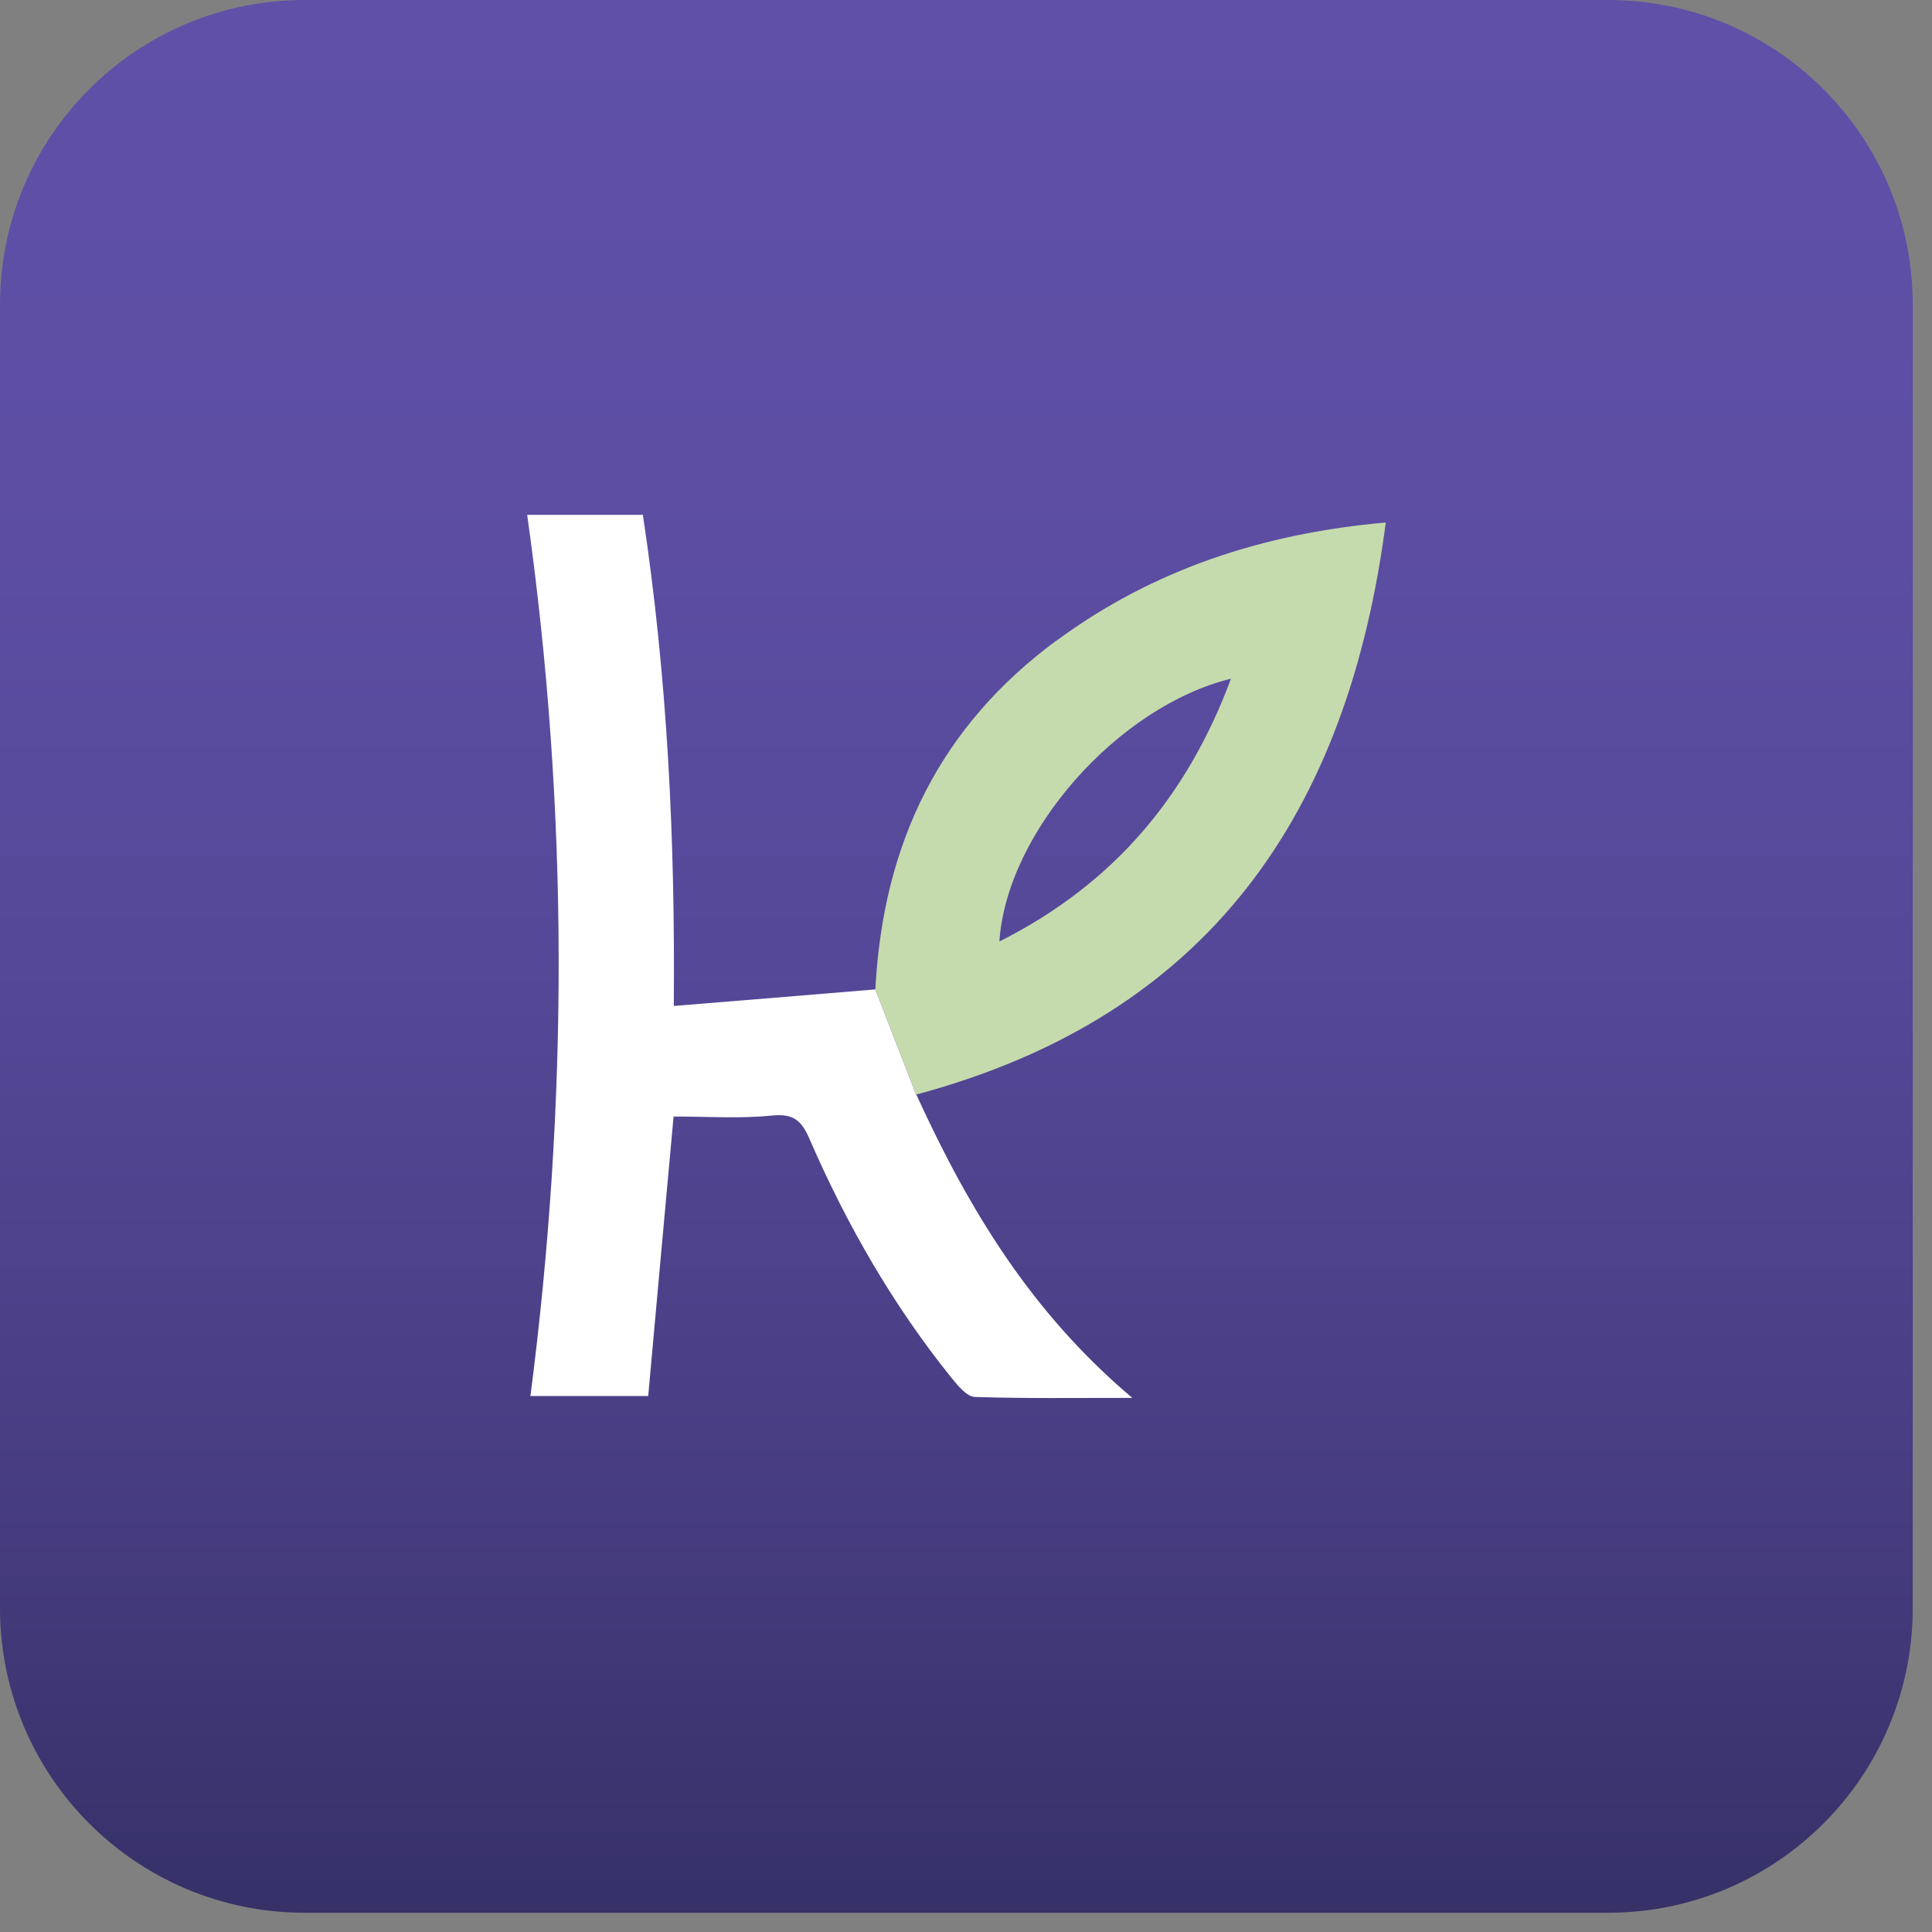
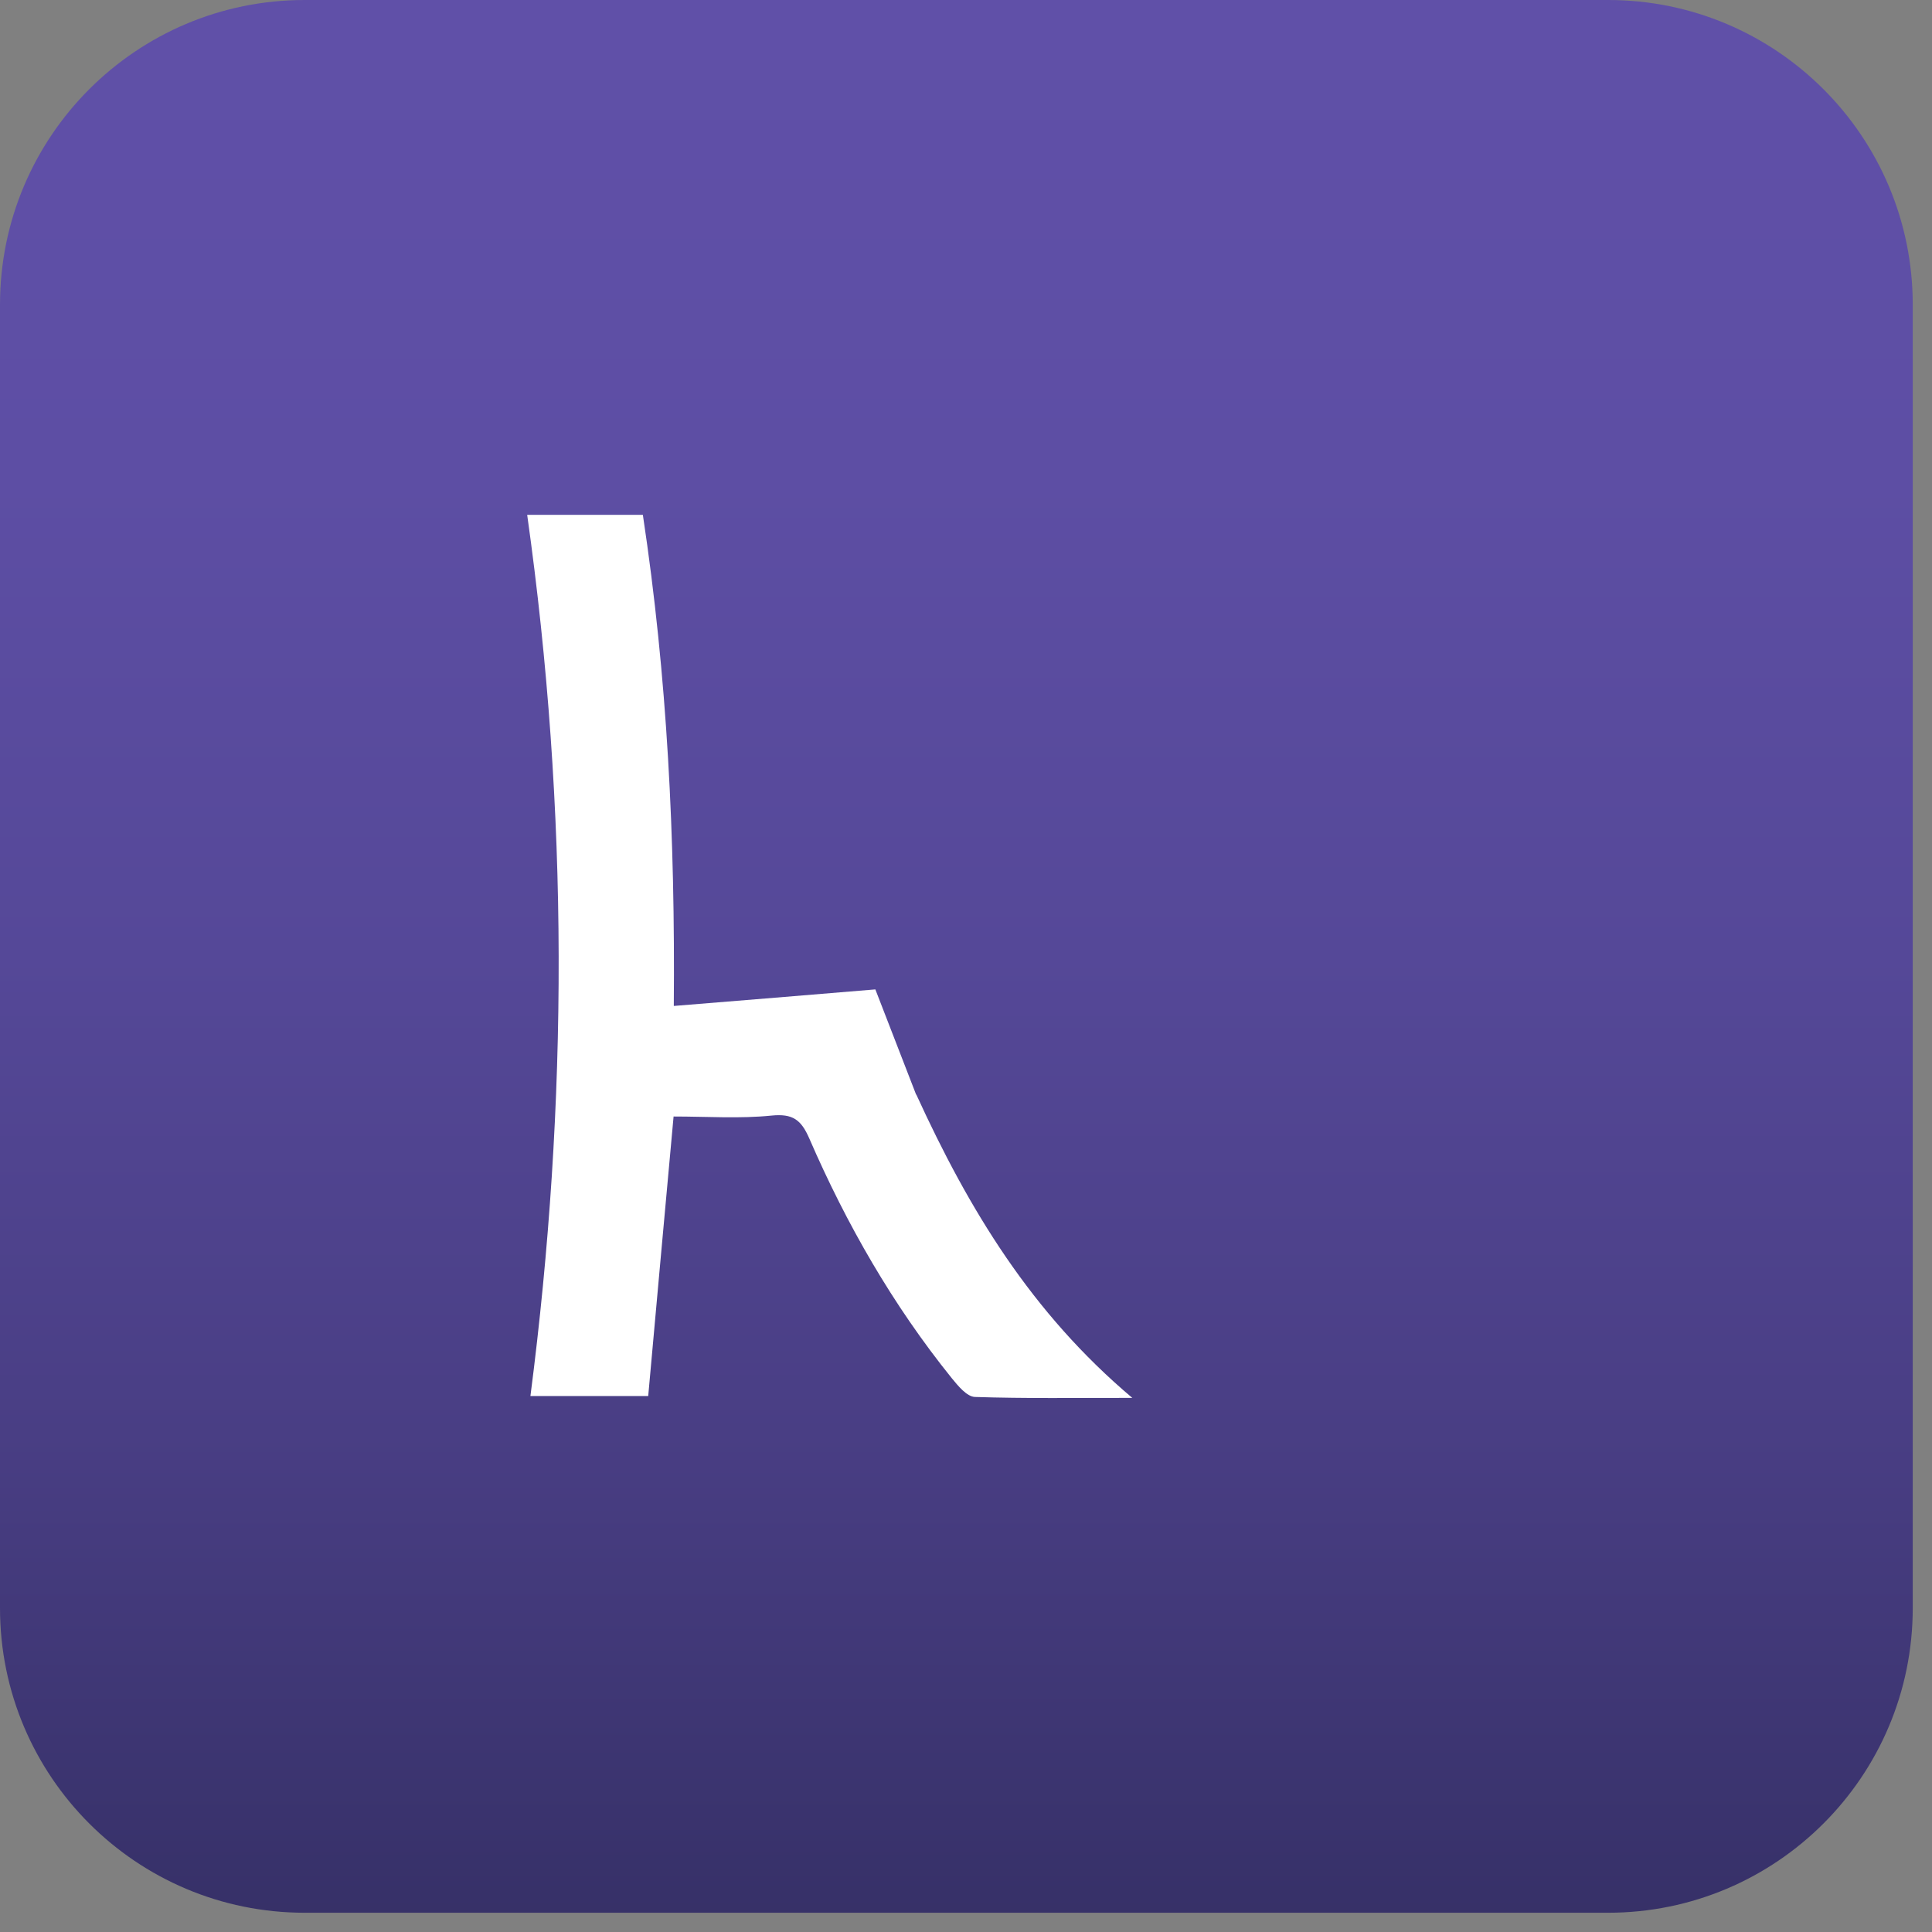
<svg xmlns="http://www.w3.org/2000/svg" width="62" height="62" viewBox="0 0 62 62" fill="none">
  <rect x="0" y="0" width="62" height="62" fill="#808080" stroke="none" />
  <path d="M51.604 0H9.777C4.377 0 0 4.377 0 9.777V51.604C0 57.004 4.377 61.382 9.777 61.382H51.604C57.004 61.382 61.382 57.004 61.382 51.604V9.777C61.382 4.377 57.004 0 51.604 0Z" fill="url(#paint0_linear_94_9)" />
  <path d="M29.399 35.127L28.091 31.751C25.94 31.931 23.841 32.102 21.623 32.282C21.668 26.867 21.414 21.713 20.63 16.522H16.918C18.255 26.015 18.24 35.381 17.022 44.8H20.802C21.07 41.805 21.339 38.877 21.616 35.83C22.699 35.83 23.737 35.904 24.76 35.8C25.44 35.732 25.709 35.934 25.97 36.532C27.165 39.288 28.652 41.88 30.541 44.225C30.743 44.471 31.027 44.822 31.288 44.83C32.887 44.882 34.493 44.86 36.337 44.86C33.096 42.126 31.094 38.817 29.406 35.127H29.399Z" fill="white" />
-   <path d="M33.903 20.555C30.198 23.289 28.338 27.009 28.091 31.751L29.399 35.127C38.862 32.588 43.261 26.038 44.471 16.768C40.572 17.112 37.032 18.255 33.91 20.555H33.903ZM32.072 30.213C32.304 26.702 35.882 22.669 39.504 21.78C38.1 25.552 35.74 28.368 32.072 30.213Z" fill="#C5DBAD" />
  <defs>
    <linearGradient id="paint0_linear_94_9" x1="30.691" y1="0" x2="30.691" y2="61.382" gradientUnits="userSpaceOnUse">
      <stop stop-color="#6050A8" />
      <stop offset="0.25" stop-color="#5D4EA4" />
      <stop offset="0.5" stop-color="#554898" />
      <stop offset="0.75" stop-color="#493E84" />
      <stop offset="0.99" stop-color="#373169" />
      <stop offset="1" stop-color="#373168" />
    </linearGradient>
  </defs>
</svg>